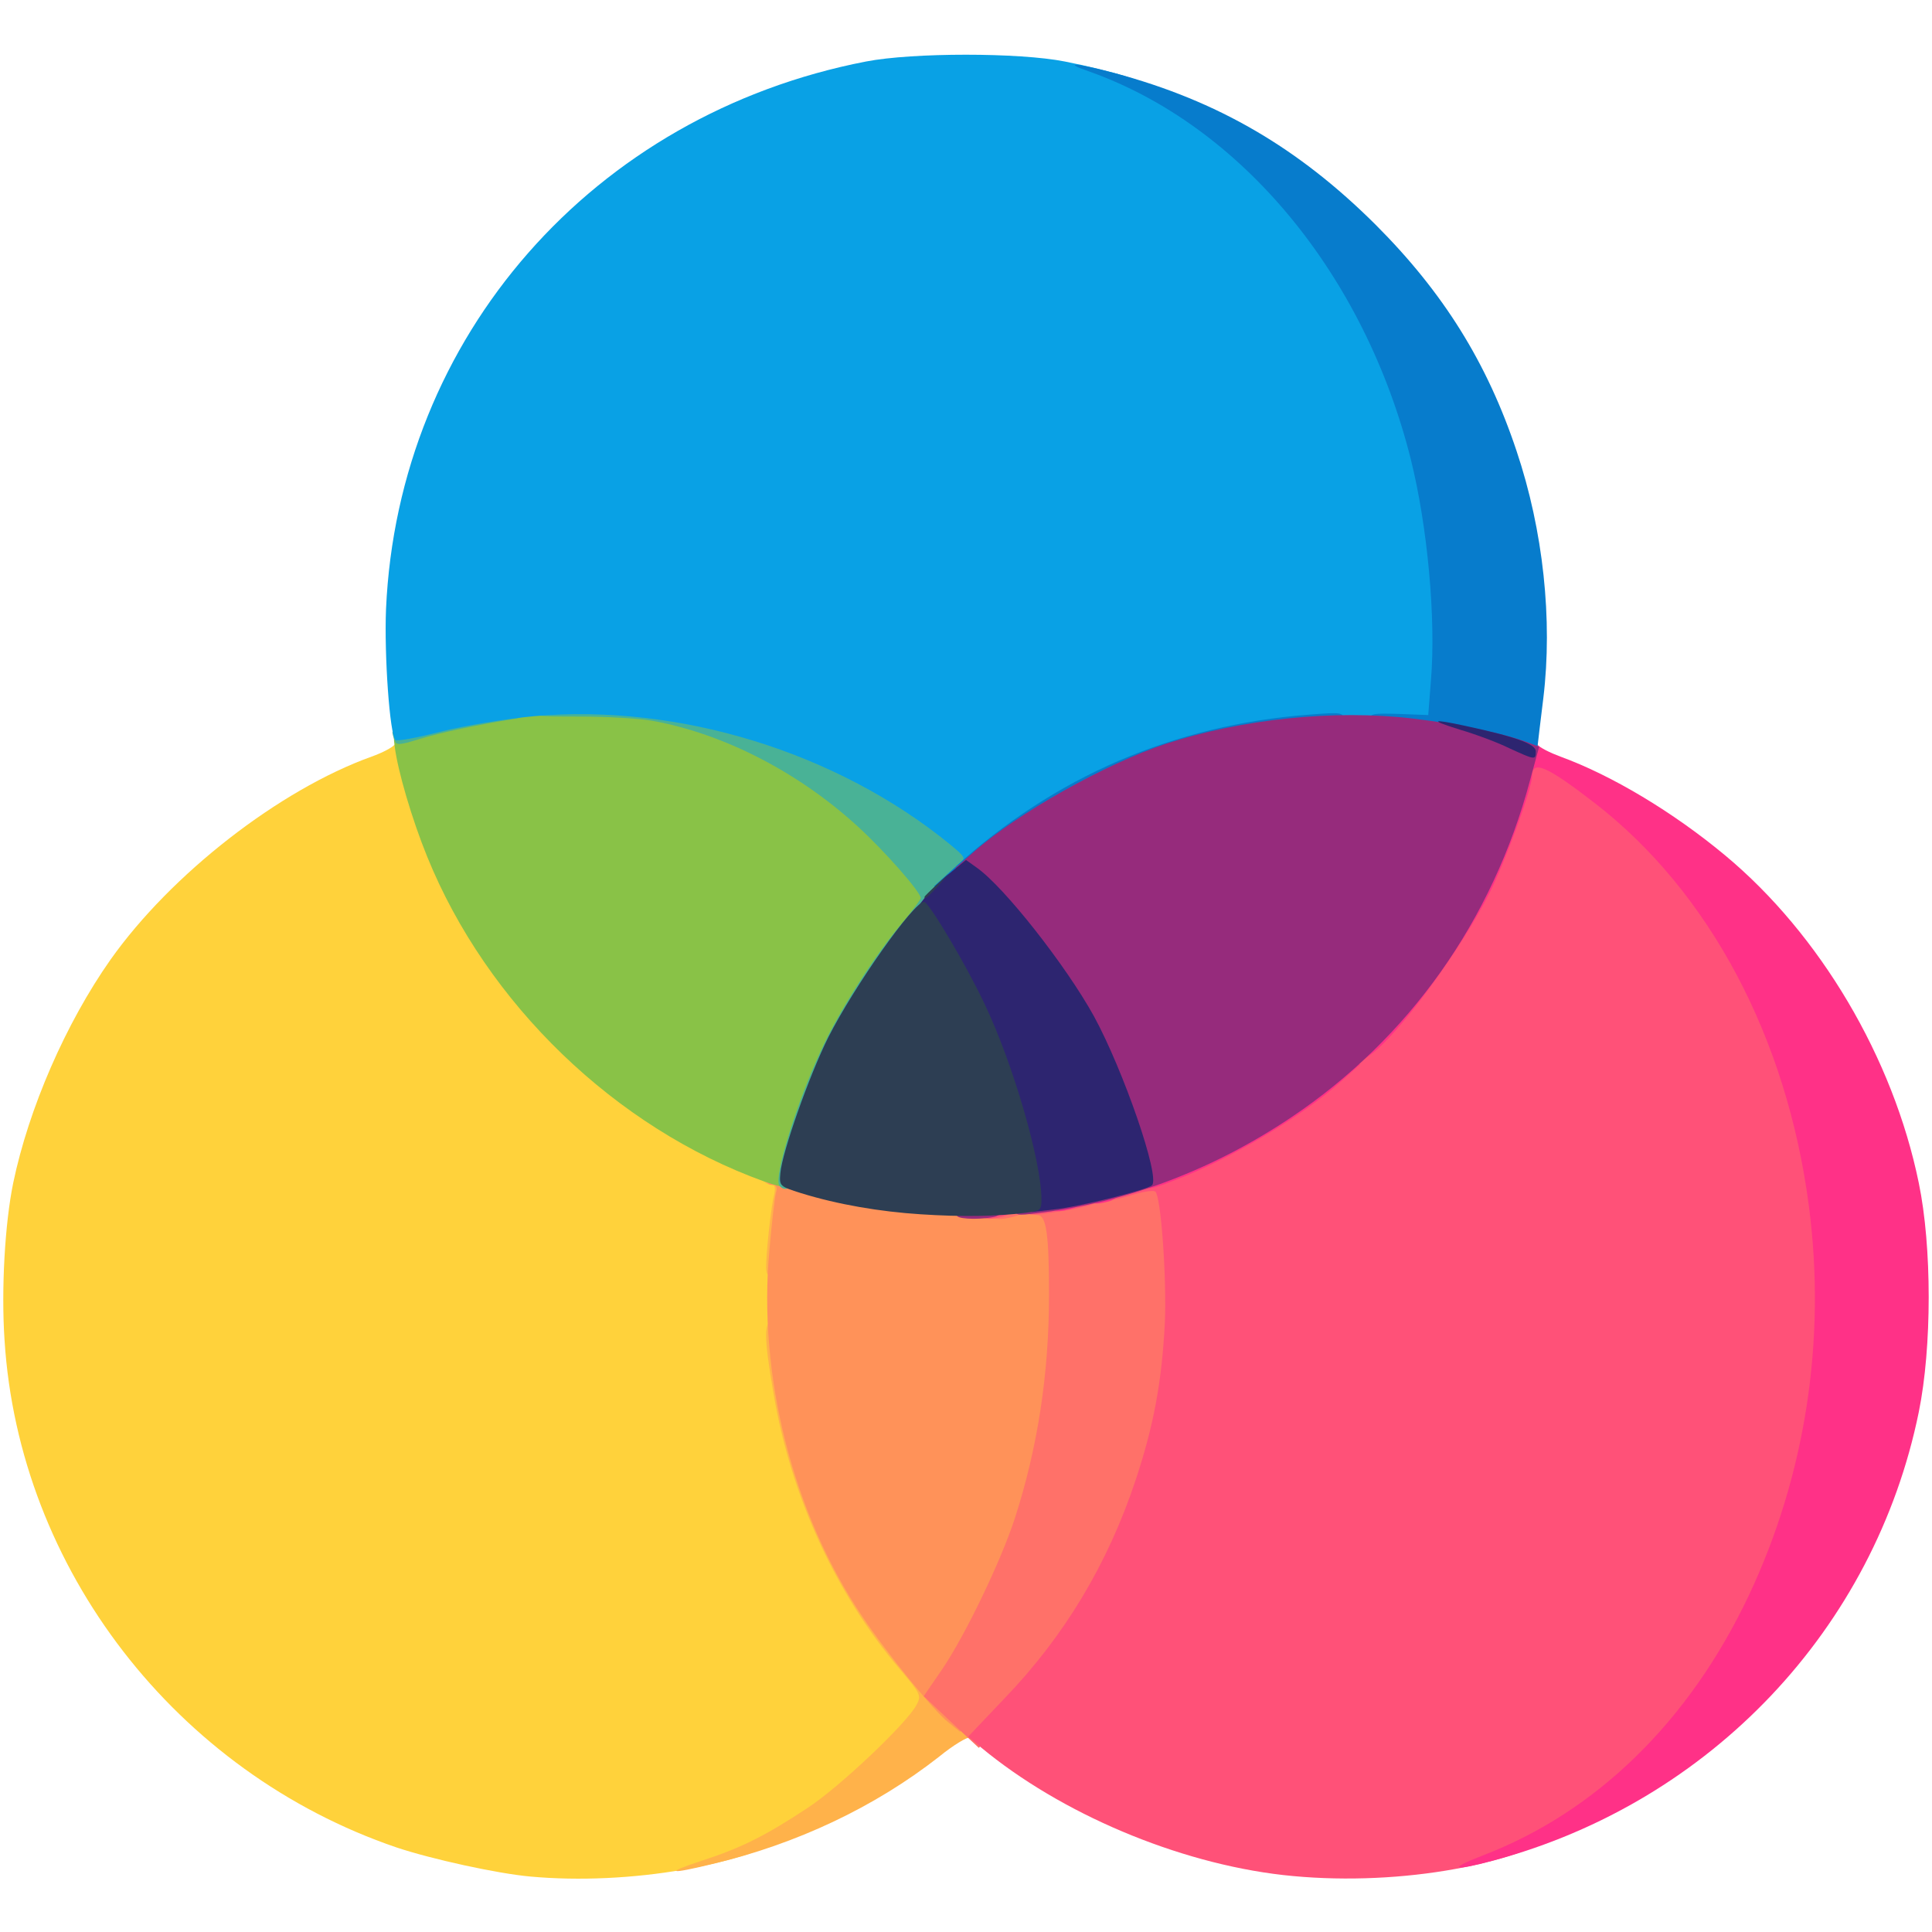
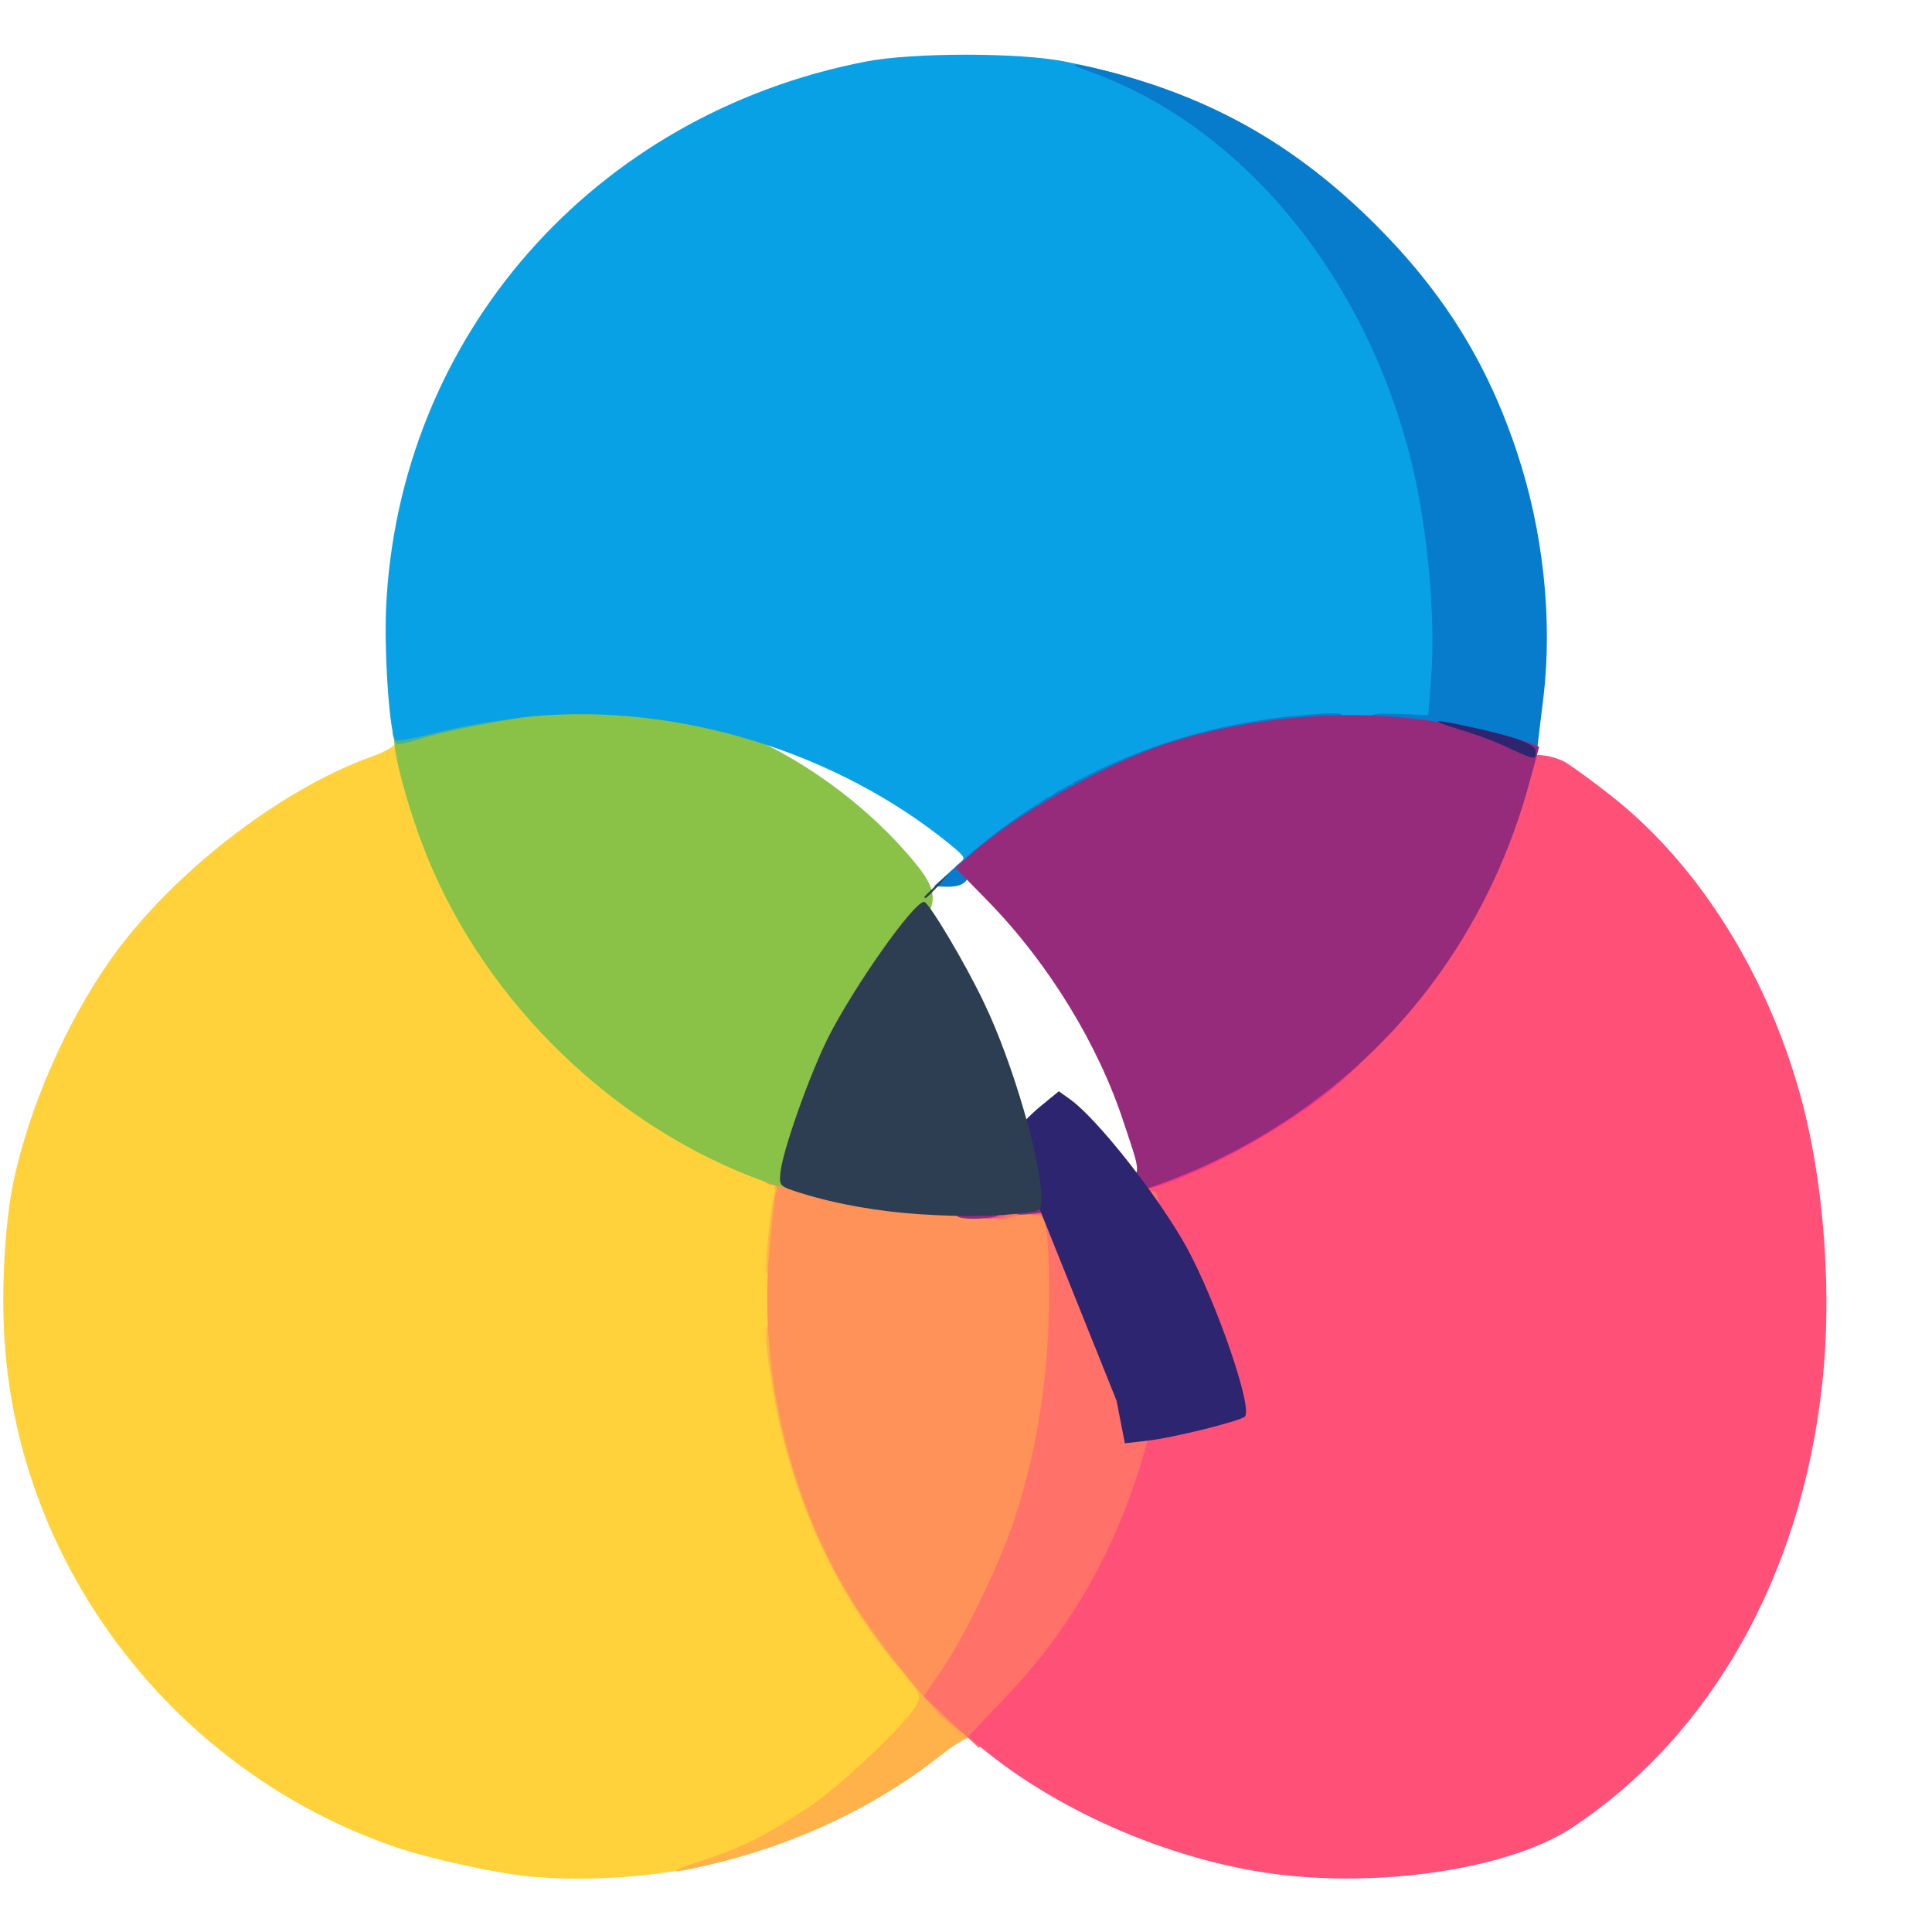
<svg xmlns="http://www.w3.org/2000/svg" class="img-fluid" id="outputsvg" style="transform: none; transform-origin: 50% 50%; cursor: move;" width="512" height="512" viewBox="0 0 5120 5120">
  <g id="ldHXAsXNq3wrhG43XHas3t" fill="rgb(255,210,59)" style="transform: none;">
    <g style="transform: none;">
      <path id="p1A2mNETfv" d="M1405 4973 c-88 -8 -261 -46 -354 -77 -584 -199 -1001 -738 -1039 -1345 -9 -135 1 -309 23 -416 41 -197 139 -423 258 -592 160 -226 447 -450 692 -538 28 -10 55 -24 61 -32 21 -25 29 -13 53 79 116 453 471 856 905 1028 l88 35 -6 45 c-3 25 -10 74 -16 110 -55 358 86 820 344 1123 77 91 77 118 1 209 -69 83 -187 185 -284 246 -153 95 -463 149 -726 125z" />
    </g>
  </g>
  <g id="l1qmPKeDnro1iUpIWIywSVA" fill="rgb(255,178,74)" style="transform: none;">
    <g style="transform: none;">
      <path id="pTCgOI9Gr" d="M1860 4931 c105 -34 170 -67 279 -139 86 -56 265 -226 290 -274 13 -25 11 -29 -44 -94 -170 -200 -289 -459 -335 -731 -26 -150 -26 -193 -1 -193 15 0 19 11 24 73 7 96 32 213 68 321 30 91 106 263 124 282 5 6 19 28 30 49 11 21 30 49 43 63 12 14 22 31 22 37 0 7 7 15 15 19 8 3 15 13 15 23 0 10 10 23 23 28 13 6 23 21 25 38 2 15 9 27 15 27 22 0 127 107 127 130 0 12 -4 18 -10 15 -5 -3 -43 19 -82 51 -170 133 -377 231 -601 284 -115 28 -127 24 -27 -9z" />
      <path id="p15clcswdW" d="M2034 3298 c4 -46 11 -100 15 -120 7 -29 6 -38 -4 -38 -8 0 -17 -5 -20 -10 -4 -6 9 -10 31 -10 l37 0 -7 57 c-4 32 -9 91 -13 131 -5 63 -8 72 -26 72 -19 0 -19 -4 -13 -82z" />
    </g>
  </g>
  <g id="l2pZ3V8FAxRNSKhMbboZeBt" fill="rgb(255,146,89)" style="transform: none;">
    <g style="transform: none;">
      <path id="p1C1rq3Ine" d="M2514 4565 c-38 -29 -165 -185 -228 -280 -185 -274 -278 -640 -247 -972 6 -71 14 -138 17 -151 5 -16 2 -22 -10 -22 -9 0 -16 -7 -16 -15 0 -22 36 -19 137 10 146 43 262 57 454 57 l177 0 6 45 c10 72 7 335 -5 441 -29 263 -124 545 -253 745 -20 32 -36 60 -36 64 0 4 9 17 21 29 13 13 19 32 17 48 l-3 26 -31 -25z" />
    </g>
  </g>
  <g id="l1EPGIYNvKV9WWMj0hvKizQ" fill="rgb(255,113,105)" style="transform: none;">
    <g style="transform: none;">
      <path id="p1Eqo1lBnR" d="M2521 4564 l-73 -69 48 -70 c62 -91 156 -287 193 -400 61 -188 91 -385 91 -593 0 -162 -7 -212 -31 -212 -12 0 -19 -7 -19 -20 0 -16 7 -20 34 -20 18 0 88 -14 155 -31 158 -39 173 -38 185 21 5 25 9 142 10 260 1 248 -12 334 -74 521 -74 224 -190 417 -350 582 l-96 99 -73 -68z" />
      <path id="pHTCUTWPt" d="M2620 3210 c0 -17 7 -20 45 -20 49 0 64 23 23 34 -45 12 -68 7 -68 -14z" />
    </g>
  </g>
  <g id="l3bKapZRgZrYDjpxQS61Rqk" fill="rgb(255,81,120)" style="transform: none;">
    <g style="transform: none;">
      <path id="pgGaa2SXj" d="M3400 4969 c-280 -32 -589 -163 -800 -338 l-34 -29 95 -100 c160 -166 275 -358 349 -581 47 -142 69 -258 77 -416 5 -116 -10 -332 -25 -347 -4 -4 -29 -1 -56 7 -65 20 -76 19 -76 -5 0 -11 6 -20 14 -20 30 0 177 -55 271 -102 249 -124 445 -296 600 -528 101 -151 155 -272 221 -497 6 -20 75 -15 114 8 19 12 72 50 116 85 238 185 426 488 513 826 56 219 76 503 50 736 -55 507 -294 931 -662 1175 -158 105 -482 158 -767 126z" />
      <path id="p6RTUxWrL" d="M2600 3210 c0 -17 7 -20 40 -20 45 0 57 23 18 34 -42 11 -58 7 -58 -14z" />
      <path id="p9zeI70fc" d="M2720 3202 c0 -16 9 -20 53 -26 28 -3 73 -9 100 -12 39 -5 47 -4 47 9 0 16 -48 29 -152 43 -43 5 -48 4 -48 -14z" />
    </g>
  </g>
  <g id="l26PLTq0TuvEOYox4BenSOs" fill="rgb(255,49,135)" style="transform: none;">
    <g style="transform: none;">
-       <path id="pLbzQoV9P" d="M3930 4917 c300 -115 547 -355 705 -690 149 -316 205 -674 159 -1029 -58 -447 -263 -834 -568 -1070 -128 -99 -166 -115 -166 -71 0 32 -70 224 -113 310 -77 152 -243 378 -315 428 -21 16 -22 15 -22 -13 0 -35 27 -62 63 -62 24 0 27 -4 27 -36 0 -27 5 -37 20 -41 11 -3 20 -14 20 -25 0 -11 9 -22 20 -25 11 -3 20 -14 20 -24 0 -11 5 -19 10 -19 6 0 10 -7 10 -15 0 -8 5 -15 10 -15 6 0 10 -7 10 -15 0 -8 5 -15 10 -15 6 0 10 -7 10 -15 0 -8 7 -15 15 -15 8 0 15 -9 15 -20 0 -11 20 -60 44 -108 49 -97 97 -227 116 -314 13 -59 24 -69 44 -45 6 8 34 22 61 32 135 49 299 147 437 262 251 209 445 536 513 868 35 169 35 435 0 607 -117 574 -551 1033 -1125 1188 -111 30 -126 24 -30 -13z" />
      <path id="pEaPAcXmO" d="M2790 3190 c0 -16 7 -20 35 -20 40 0 49 24 13 34 -38 10 -48 7 -48 -14z" />
      <path id="p1WdpdY5o" d="M2890 3170 c0 -16 7 -20 35 -20 40 0 49 24 13 34 -38 10 -48 7 -48 -14z" />
      <path id="p1GETq12qz" d="M3030 3132 c0 -13 19 -26 69 -45 38 -15 76 -27 85 -27 9 0 16 -4 16 -10 0 -5 16 -10 35 -10 28 0 35 -4 35 -19 0 -12 12 -24 33 -32 17 -7 41 -21 51 -31 11 -10 32 -24 48 -30 15 -7 28 -16 28 -20 0 -5 6 -8 14 -8 8 0 16 -7 20 -15 3 -8 13 -15 23 -15 10 0 23 -10 28 -22 8 -18 19 -24 50 -26 l40 -2 -50 45 c-100 91 -298 209 -445 264 -67 26 -80 26 -80 3z" />
    </g>
  </g>
  <g id="l7LtoEa5yc5ZKqFoDOsQgb7" fill="rgb(137,194,71)" style="transform: none;">
    <g style="transform: none;">
      <path id="pi4G1GjEY" d="M2025 3131 c-394 -142 -735 -471 -893 -861 -40 -98 -78 -227 -86 -292 -5 -38 -5 -38 46 -53 220 -65 560 -78 741 -29 215 59 438 205 589 387 66 79 66 114 2 189 -143 167 -283 440 -322 632 -4 22 -12 41 -17 42 -6 2 -32 -5 -60 -15z" />
    </g>
  </g>
  <g id="l1uEvx2cRYzsRUC5BDLNnCp" fill="rgb(73,178,150)" style="transform: none;">
    <g style="transform: none;">
-       <path id="pBa66gy3m" d="M2065 3141 c-14 -24 47 -221 112 -360 47 -103 145 -255 217 -339 25 -30 46 -58 46 -62 0 -16 -95 -124 -166 -189 -158 -145 -357 -247 -546 -281 -34 -6 -119 -11 -190 -11 -121 0 -128 -1 -128 -19 0 -19 7 -20 114 -20 336 0 649 91 906 263 189 126 195 140 94 241 -45 45 -74 66 -90 66 -21 0 -24 5 -24 35 0 24 -5 35 -15 35 -8 0 -15 9 -15 20 0 11 -7 20 -15 20 -8 0 -15 9 -15 20 0 11 -4 20 -10 20 -5 0 -10 7 -10 15 0 8 -4 15 -10 15 -5 0 -10 7 -10 15 0 8 -4 15 -10 15 -5 0 -10 7 -10 15 0 8 -7 15 -15 15 -8 0 -15 9 -15 20 0 23 -58 143 -71 148 -5 2 -9 10 -9 17 0 7 -18 66 -40 132 -22 65 -40 128 -40 141 0 22 -23 31 -35 13z" />
      <path id="pwfFfsGcy" d="M1046 1963 c-3 -8 -6 -18 -6 -23 0 -12 202 -58 288 -66 62 -6 72 -5 72 9 0 11 -12 18 -37 22 -99 16 -199 37 -253 54 -51 16 -60 16 -64 4z" />
    </g>
  </g>
  <g id="l7DlBvZMsbsuhvSwmfe5GgI" fill="rgb(9,161,229)" style="transform: none;">
    <g style="transform: none;">
      <path id="pXF5vt2Fn" d="M2544 2287 c16 -12 14 -16 -26 -49 -300 -245 -719 -374 -1103 -340 -75 7 -183 25 -247 41 -62 16 -116 26 -120 22 -15 -14 -30 -223 -25 -347 32 -722 549 -1311 1272 -1451 124 -24 406 -24 527 0 255 51 360 107 538 286 238 240 387 547 444 916 20 130 29 345 19 465 l-8 95 -200 1 c-165 0 -219 4 -306 22 -243 50 -482 160 -657 301 -45 38 -71 51 -94 51 -29 0 -30 -1 -14 -13z" />
    </g>
  </g>
  <g id="l1VUwaOKa2QzR46bBNDScz9" fill="rgb(7,124,204)" style="transform: none;">
    <g style="transform: none;">
      <path id="pyuq1OaEZ" d="M2530 2299 c264 -241 582 -378 938 -405 88 -7 92 -6 92 13 0 18 -9 21 -97 26 -102 7 -266 41 -365 76 -74 26 -259 112 -276 128 -7 7 -18 13 -23 13 -5 0 -19 8 -30 18 -10 11 -32 25 -47 33 -15 8 -31 20 -35 26 -4 7 -14 13 -21 13 -8 0 -16 7 -20 15 -3 9 -19 15 -41 15 -32 0 -35 3 -35 28 0 38 -17 52 -59 52 l-36 -1 55 -50z" />
      <path id="pbfBkoEPY" d="M3970 1984 c-72 -24 -172 -43 -259 -50 -70 -6 -81 -9 -81 -26 0 -17 7 -18 78 -16 l77 3 7 -90 c14 -165 -9 -410 -53 -587 -123 -491 -450 -885 -851 -1028 -75 -26 -39 -24 67 4 272 73 486 198 690 401 180 180 296 366 374 600 71 211 96 448 71 655 -7 58 -14 114 -15 125 -2 26 -43 29 -105 9z" />
    </g>
  </g>
  <g id="l4TgHNTLmtXqYMNFLFU1Vx4" fill="rgb(150,43,124)" style="transform: none;">
    <g style="transform: none;">
      <path id="p1FNeF33fD" d="M2537 3223 c-4 -3 -7 -12 -7 -20 0 -9 18 -13 65 -13 49 0 65 3 65 14 0 7 -10 16 -22 20 -31 8 -93 8 -101 -1z" />
      <path id="pL7rOp05i" d="M2690 3203 c0 -16 12 -20 83 -30 46 -6 120 -21 165 -34 94 -25 91 -10 40 -164 -67 -206 -199 -422 -359 -586 l-87 -89 47 -41 c117 -104 351 -235 511 -288 202 -66 446 -91 652 -67 121 14 245 40 311 65 l26 10 -24 88 c-99 372 -321 685 -633 894 -209 140 -437 226 -674 254 -53 7 -58 6 -58 -12z" />
    </g>
  </g>
  <g id="l6Sc5NGYIkEE8s488GjDb5v" fill="rgb(45,37,112)" style="transform: none;">
    <g style="transform: none;">
-       <path id="p1Fuvsh92Q" d="M2713 3099 c-13 -63 -36 -157 -53 -209 -36 -112 -129 -307 -193 -404 l-45 -70 25 -32 c13 -18 44 -49 69 -69 l44 -36 28 20 c73 51 237 260 311 394 78 143 176 426 154 448 -12 12 -192 57 -259 64 l-59 7 -22 -113z" />
+       <path id="p1Fuvsh92Q" d="M2713 3099 l-45 -70 25 -32 c13 -18 44 -49 69 -69 l44 -36 28 20 c73 51 237 260 311 394 78 143 176 426 154 448 -12 12 -192 57 -259 64 l-59 7 -22 -113z" />
      <path id="pq67a1CxF" d="M4000 1983 c-30 -15 -89 -37 -130 -49 -84 -26 -77 -30 15 -10 134 29 185 48 185 67 0 24 -2 23 -70 -8z" />
    </g>
  </g>
  <g id="l2smo64oNa4QVU2yGOcbEad" fill="rgb(45,62,83)" style="transform: none;">
    <g style="transform: none;">
      <path id="puYIV3IsT" d="M2440 3218 c-109 -7 -220 -26 -317 -56 -57 -18 -58 -19 -55 -53 5 -57 77 -260 127 -360 68 -134 226 -359 254 -359 12 0 110 164 160 270 76 159 151 418 151 519 0 28 -3 30 -42 35 -77 10 -171 11 -278 4z" />
      <path id="pRhlUD0DG" d="M2450 2377 c0 -2 15 -16 33 -33 l32 -29 -29 33 c-28 30 -36 37 -36 29z" />
    </g>
  </g>
</svg>